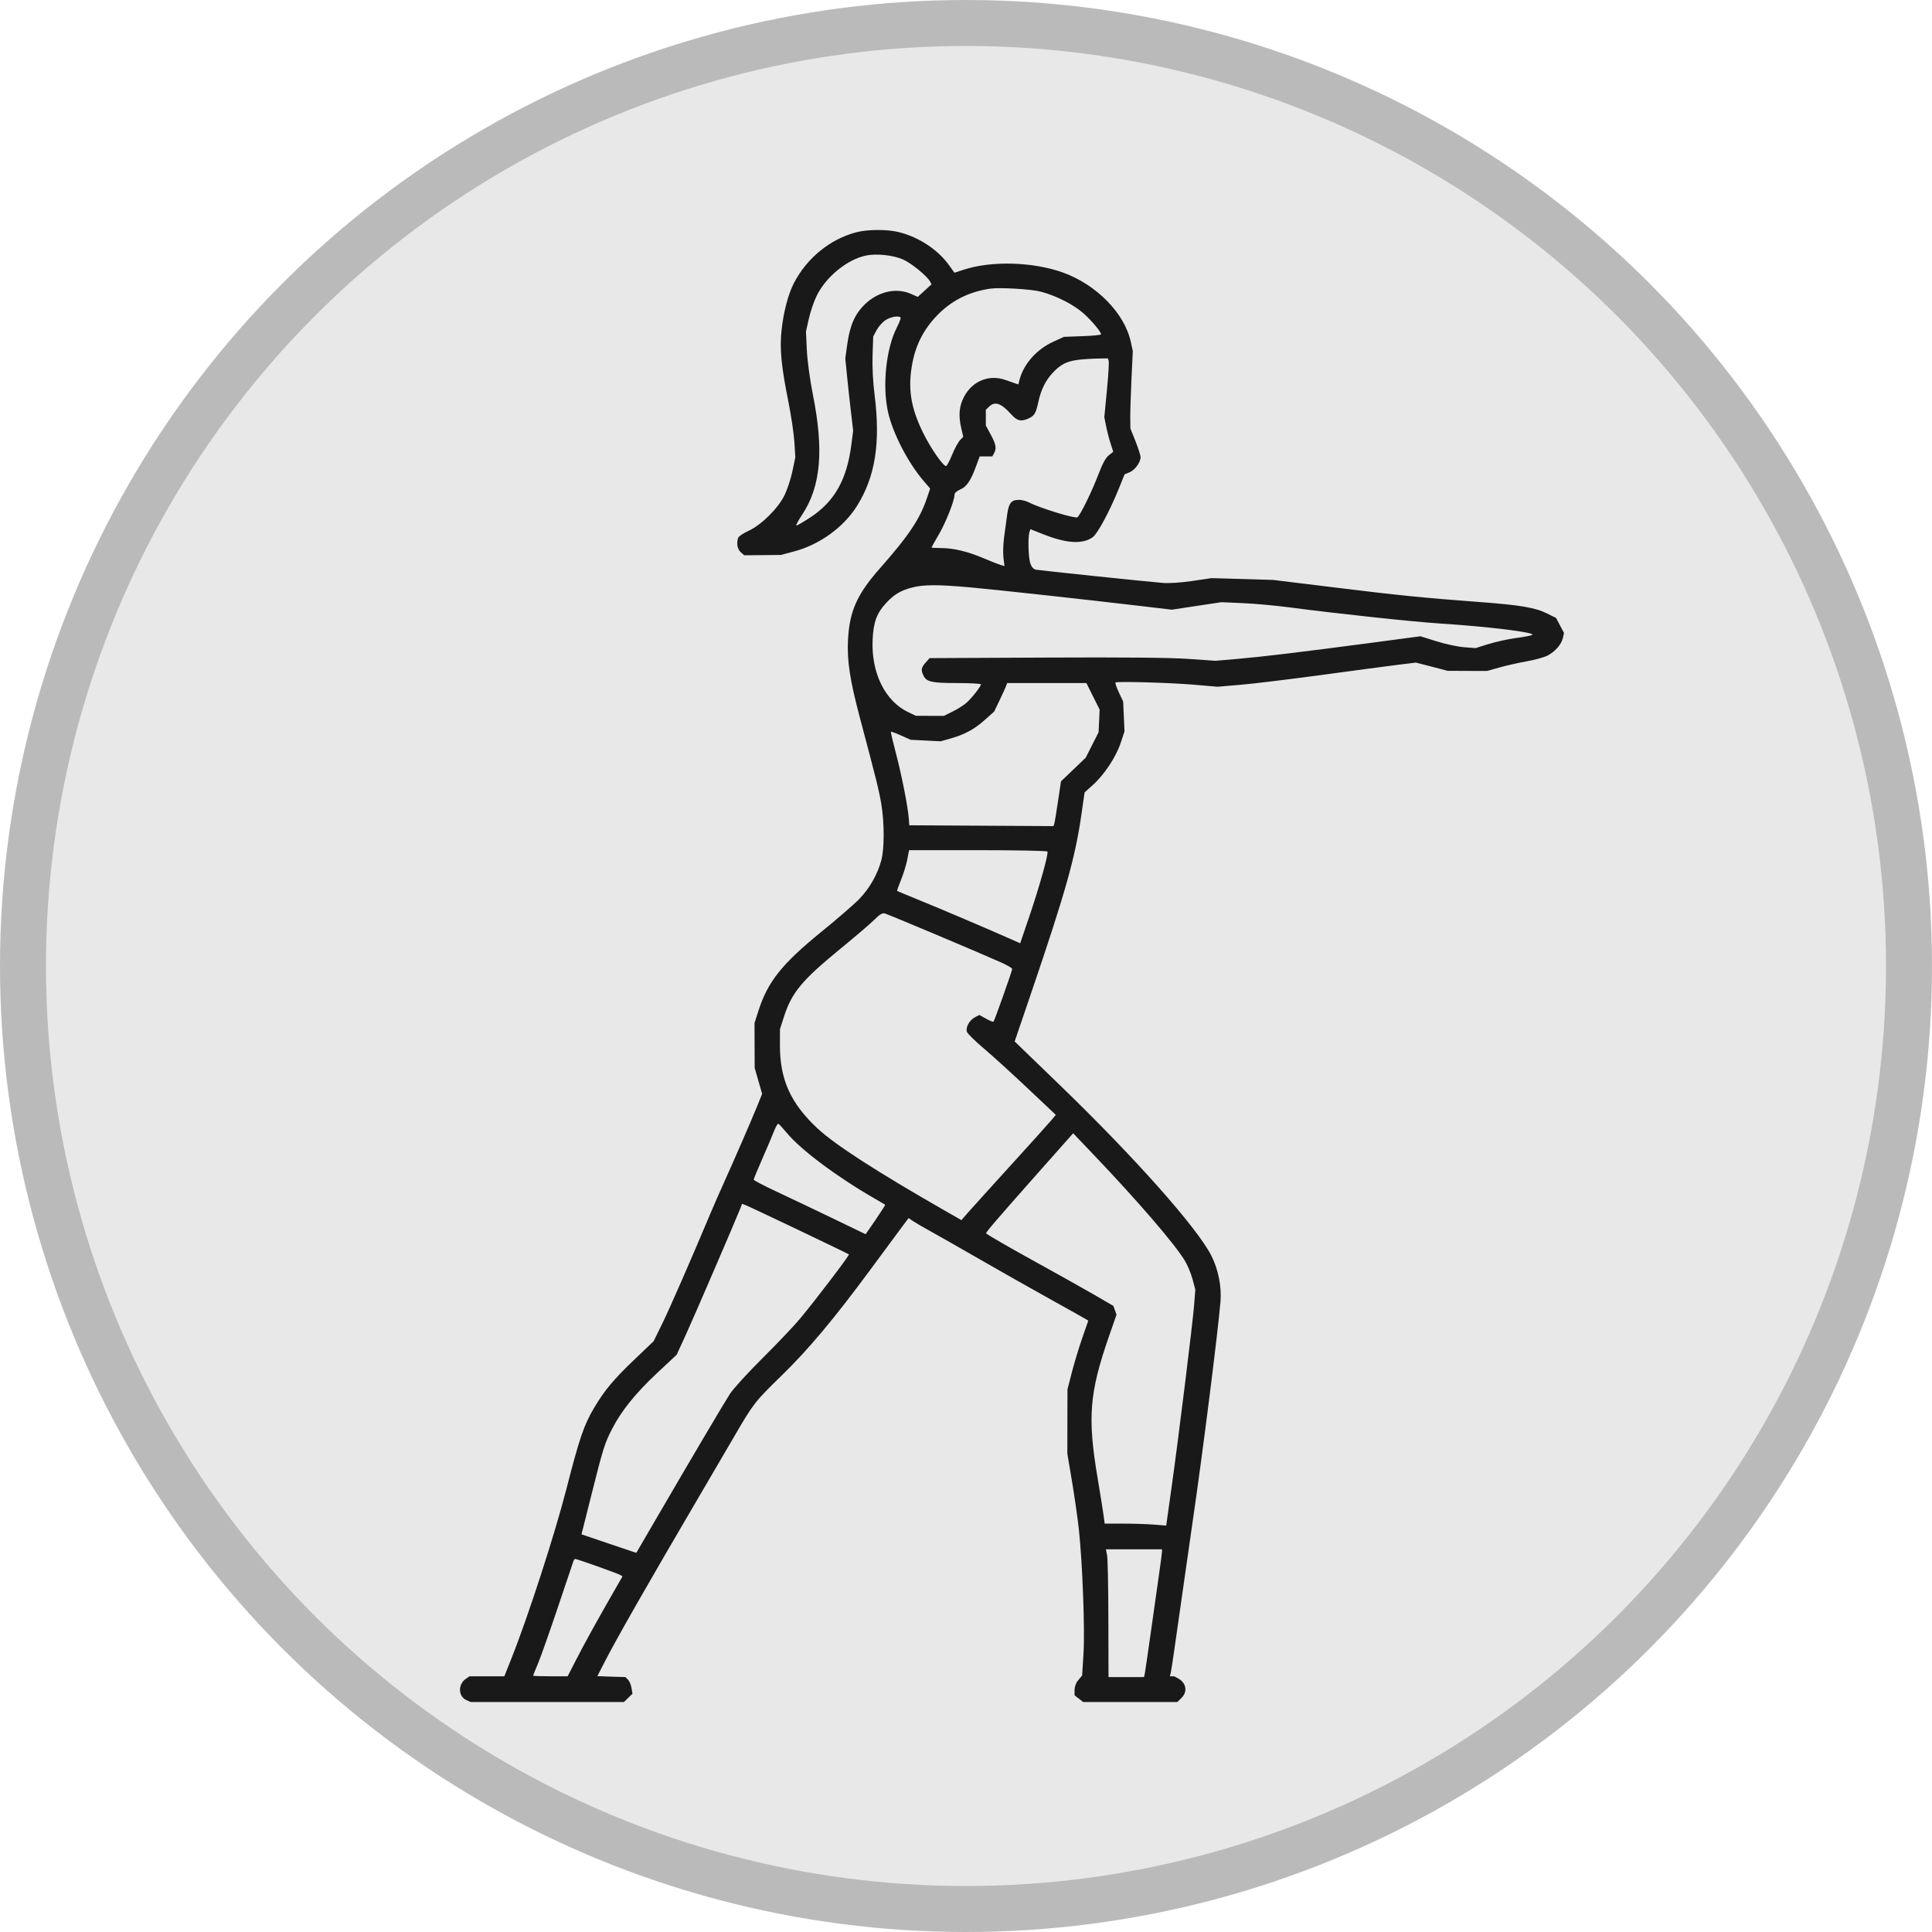
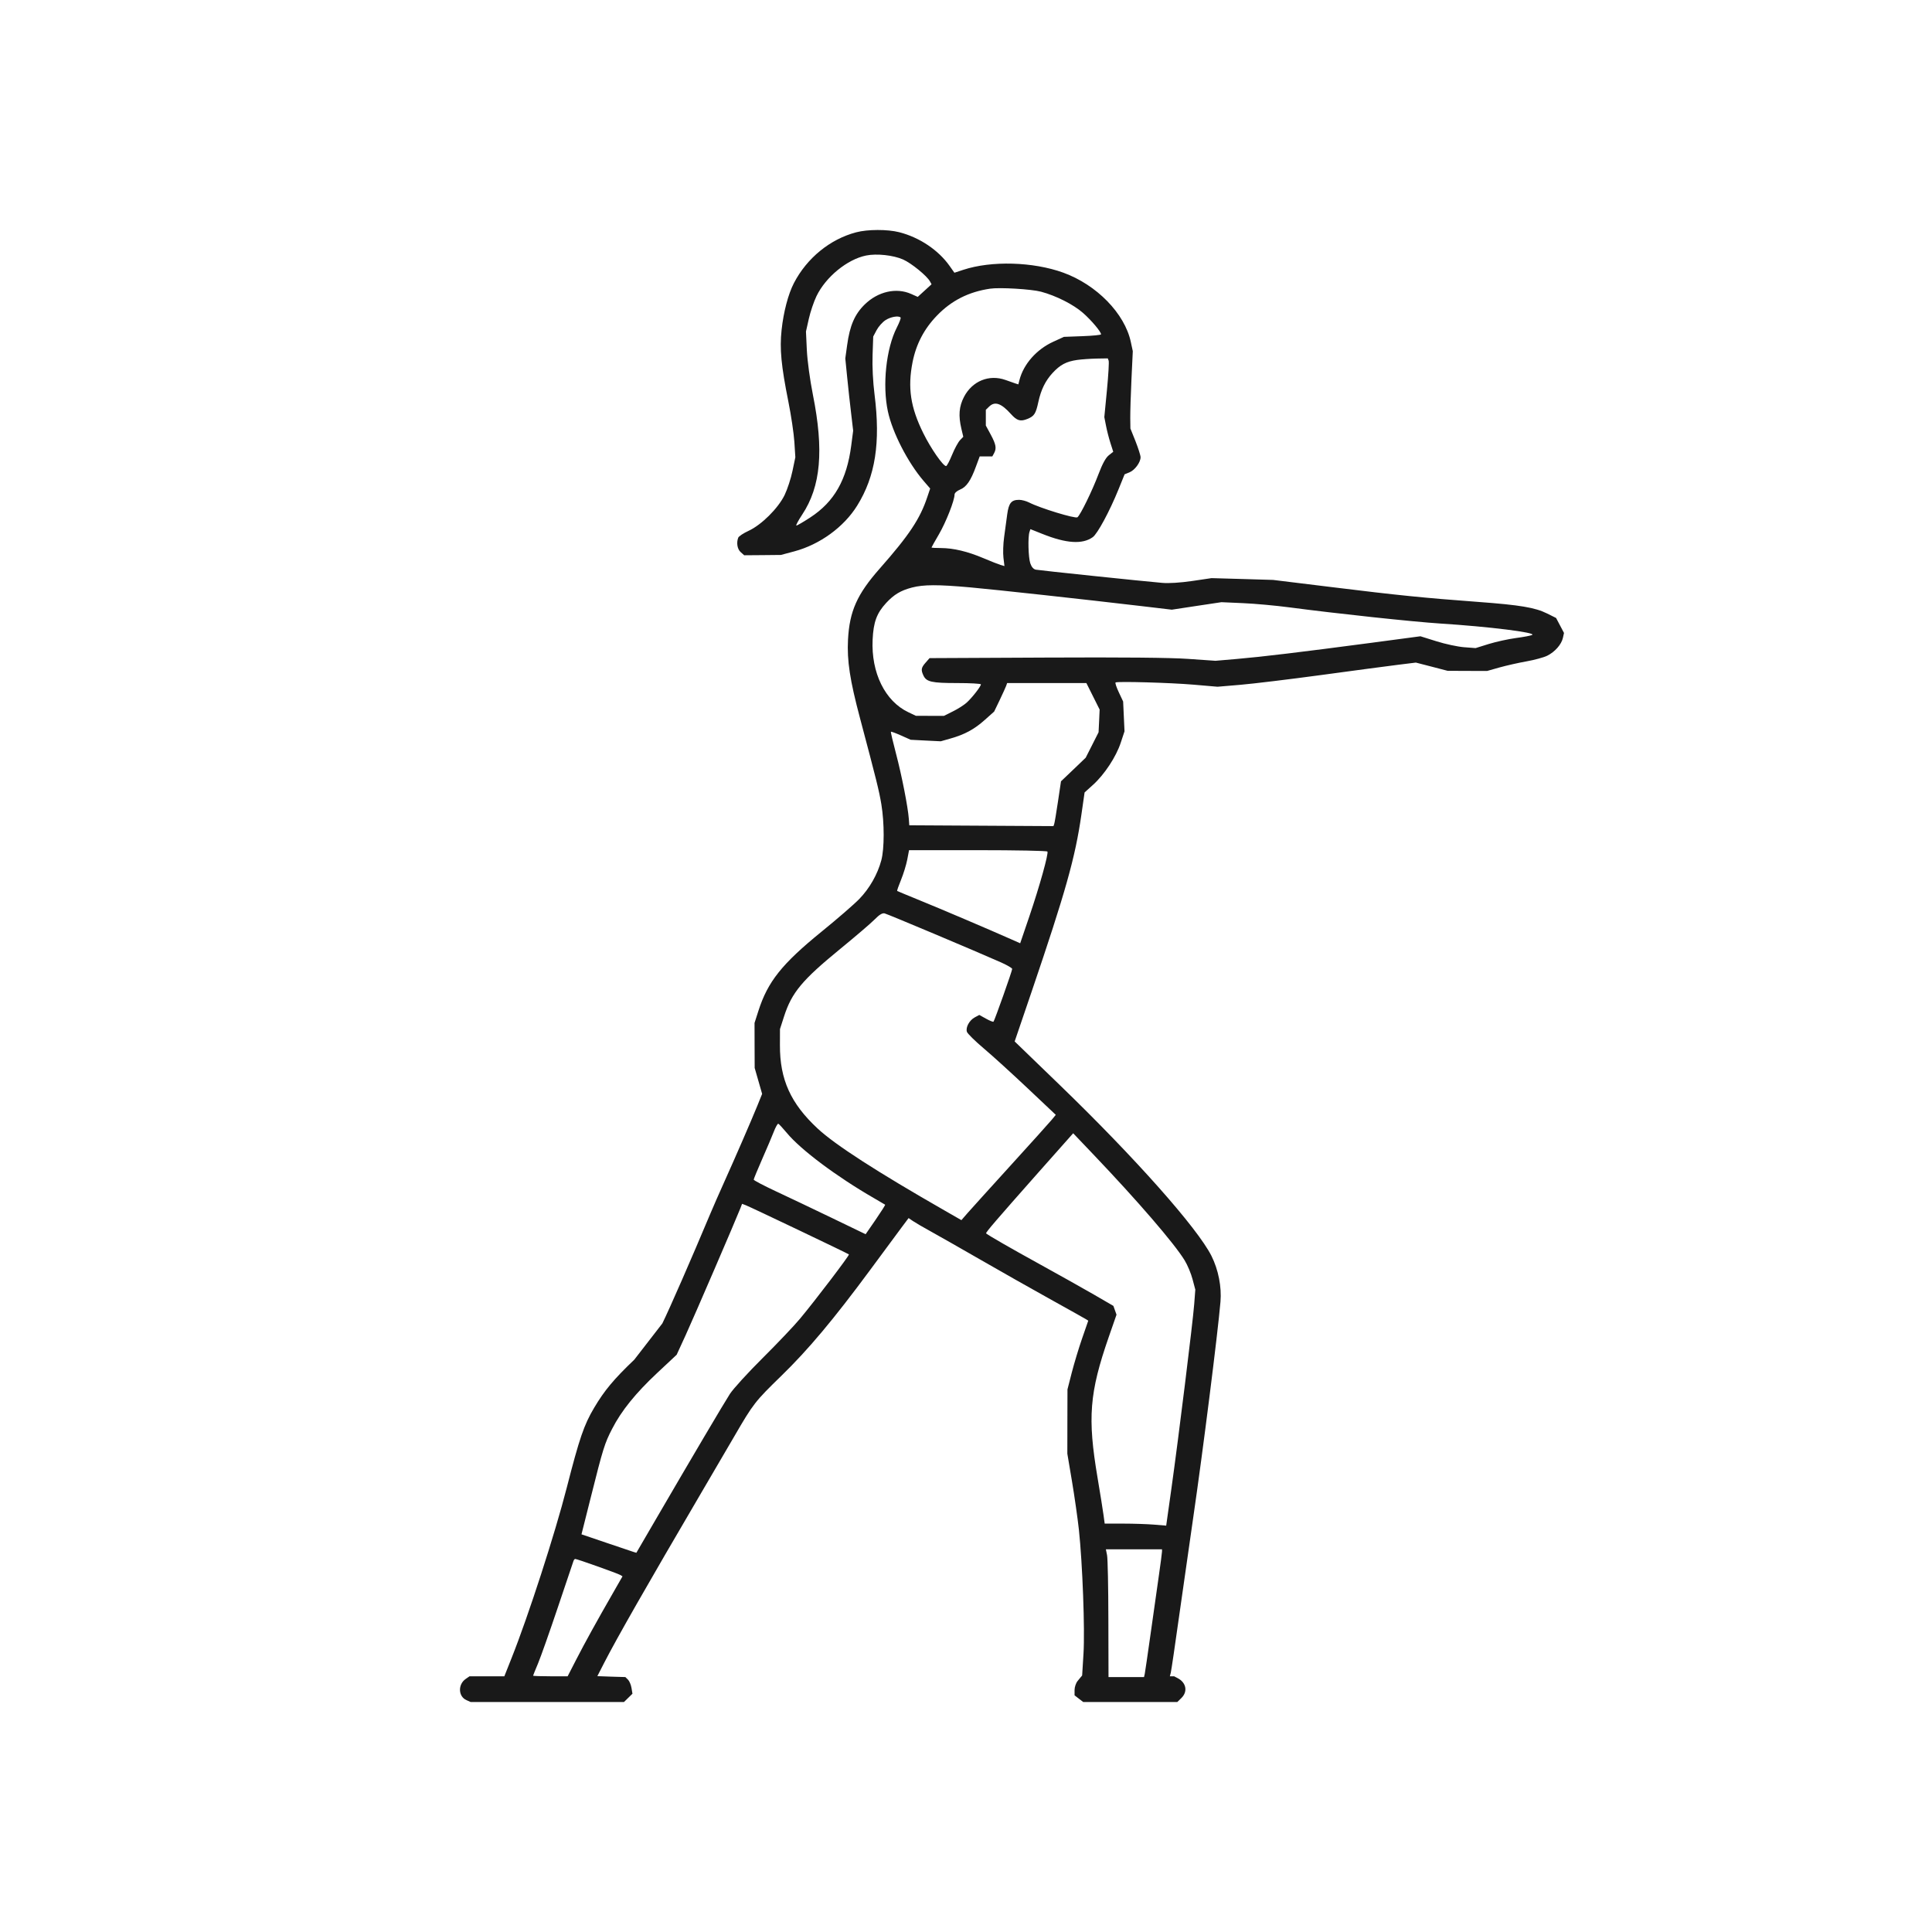
<svg xmlns="http://www.w3.org/2000/svg" fill="none" viewBox="0 0 42 42" height="42" width="42">
-   <circle fill-opacity="0.1" fill="#191919" r="20" cy="21" cx="21" />
-   <circle stroke-opacity="0.3" stroke="#191919" r="20.5" cy="21" cx="21" />
-   <path fill="#191919" d="M18.613 5.05C18.045 5.199 17.542 5.609 17.259 6.154C17.135 6.393 17.033 6.782 16.991 7.174C16.947 7.584 16.982 7.949 17.139 8.734C17.199 9.032 17.257 9.425 17.269 9.608L17.29 9.941L17.228 10.237C17.195 10.4 17.117 10.636 17.057 10.761C16.916 11.051 16.553 11.411 16.273 11.54C16.162 11.591 16.061 11.658 16.049 11.688C16.005 11.801 16.029 11.939 16.103 12.004L16.178 12.071L16.577 12.068L16.976 12.064L17.268 11.986C17.824 11.837 18.346 11.457 18.635 10.991C19.03 10.354 19.144 9.625 19.012 8.578C18.977 8.301 18.96 7.965 18.969 7.719L18.983 7.316L19.056 7.178C19.096 7.102 19.183 7.004 19.248 6.961C19.358 6.888 19.532 6.857 19.578 6.902C19.589 6.913 19.552 7.011 19.496 7.121C19.264 7.575 19.179 8.372 19.302 8.944C19.401 9.404 19.735 10.054 20.078 10.454L20.221 10.62L20.159 10.804C20.002 11.278 19.765 11.634 19.123 12.362C18.631 12.92 18.468 13.287 18.435 13.905C18.411 14.363 18.476 14.787 18.697 15.617C19.057 16.972 19.109 17.182 19.16 17.485C19.227 17.893 19.227 18.447 19.159 18.702C19.078 19.006 18.904 19.312 18.681 19.542C18.57 19.657 18.202 19.976 17.863 20.251C16.997 20.955 16.691 21.339 16.487 21.976L16.403 22.238L16.404 22.727L16.406 23.216L16.487 23.498L16.568 23.78L16.463 24.04C16.32 24.389 15.992 25.145 15.751 25.68C15.643 25.92 15.501 26.242 15.437 26.396C15.029 27.369 14.561 28.439 14.399 28.77L14.21 29.156L13.789 29.558C13.346 29.98 13.138 30.229 12.915 30.606C12.695 30.976 12.596 31.268 12.321 32.34C12.066 33.339 11.484 35.135 11.12 36.048L10.964 36.441H11.086H10.207L10.126 36.497C9.951 36.616 9.96 36.88 10.141 36.96L10.231 37H12.398H13.565L13.657 36.91L13.749 36.82L13.728 36.694C13.717 36.625 13.682 36.543 13.651 36.513L13.595 36.458L13.29 36.449L12.986 36.438L13.133 36.151C13.414 35.604 14.047 34.495 15.252 32.44C15.488 32.037 15.81 31.487 15.967 31.218C16.377 30.512 16.414 30.466 16.988 29.907C17.57 29.341 18.12 28.685 18.911 27.615C19.205 27.217 19.514 26.8 19.598 26.686L19.752 26.48L19.849 26.546C19.902 26.582 20.075 26.683 20.232 26.769C20.39 26.856 20.873 27.131 21.306 27.38C21.739 27.63 22.424 28.017 22.827 28.241C23.231 28.465 23.582 28.662 23.609 28.679L23.658 28.71L23.526 29.091C23.453 29.3 23.352 29.636 23.3 29.837L23.206 30.204L23.204 30.903L23.203 31.602L23.303 32.196C23.358 32.523 23.426 32.998 23.454 33.252C23.533 33.991 23.587 35.425 23.554 35.952L23.525 36.423L23.511 36.441L23.496 36.458L23.428 36.541C23.39 36.586 23.36 36.676 23.36 36.739V36.855L23.454 36.928L23.548 37H25.571H25.594L25.682 36.914C25.825 36.775 25.789 36.579 25.602 36.482L25.524 36.441H25.478H25.432L25.452 36.362C25.463 36.319 25.546 35.757 25.636 35.113C25.727 34.469 25.864 33.511 25.941 32.982C26.146 31.579 26.473 28.995 26.532 28.3C26.56 27.976 26.486 27.602 26.336 27.302C26.031 26.697 24.68 25.174 23.043 23.592L22.058 22.64L22.424 21.566C23.166 19.384 23.374 18.645 23.508 17.714L23.578 17.227L23.763 17.06C24.011 16.836 24.264 16.45 24.364 16.146L24.446 15.898L24.431 15.574L24.416 15.25L24.322 15.05C24.27 14.94 24.238 14.844 24.252 14.836C24.302 14.809 25.439 14.841 25.945 14.884L26.468 14.929L26.965 14.887C27.238 14.864 28.033 14.768 28.732 14.673C29.431 14.578 30.178 14.478 30.392 14.452L30.78 14.404L31.125 14.493L31.47 14.583L31.899 14.585L32.329 14.586L32.597 14.51C32.745 14.469 33.008 14.409 33.183 14.378C33.357 14.347 33.56 14.292 33.635 14.255C33.802 14.172 33.944 14.011 33.976 13.868L34 13.76L33.914 13.597L33.828 13.434L33.633 13.337C33.372 13.207 33.048 13.153 32.132 13.085C30.968 12.999 30.375 12.939 28.965 12.765L27.676 12.607L27.008 12.587L26.338 12.568L25.919 12.63C25.656 12.668 25.412 12.684 25.264 12.671C24.852 12.636 22.598 12.4 22.517 12.384C22.466 12.373 22.424 12.325 22.397 12.244C22.355 12.119 22.343 11.675 22.38 11.564L22.4 11.503L22.658 11.606C23.179 11.815 23.53 11.838 23.755 11.678C23.859 11.603 24.12 11.12 24.316 10.637L24.448 10.311L24.554 10.268C24.67 10.221 24.795 10.051 24.795 9.94C24.795 9.901 24.745 9.745 24.685 9.592L24.574 9.315L24.571 9.086C24.57 8.96 24.581 8.581 24.597 8.245L24.626 7.634L24.583 7.434C24.451 6.815 23.84 6.19 23.114 5.927C22.459 5.69 21.552 5.664 20.94 5.866L20.748 5.929L20.644 5.782C20.4 5.436 19.988 5.16 19.548 5.048C19.292 4.983 18.863 4.984 18.613 5.05ZM18.827 5.555C18.417 5.639 17.952 6.02 17.75 6.437C17.692 6.557 17.617 6.779 17.583 6.931L17.521 7.207L17.54 7.612C17.552 7.846 17.607 8.255 17.671 8.577C17.914 9.791 17.844 10.576 17.439 11.187C17.352 11.318 17.296 11.425 17.313 11.425C17.331 11.425 17.467 11.345 17.616 11.248C18.137 10.908 18.408 10.431 18.505 9.686L18.547 9.363L18.503 8.987C18.478 8.781 18.439 8.427 18.417 8.202L18.376 7.792L18.416 7.503C18.474 7.078 18.581 6.831 18.798 6.619C19.086 6.337 19.483 6.247 19.805 6.389L19.951 6.454L20.101 6.317L20.251 6.18L20.218 6.119C20.151 5.997 19.814 5.722 19.632 5.641C19.419 5.547 19.057 5.508 18.827 5.555ZM21.521 6.276C21.056 6.345 20.683 6.535 20.371 6.858C20.089 7.149 19.916 7.481 19.838 7.874C19.729 8.43 19.793 8.854 20.072 9.418C20.234 9.747 20.501 10.132 20.567 10.132C20.584 10.132 20.642 10.022 20.697 9.888C20.752 9.754 20.83 9.611 20.869 9.57L20.941 9.495L20.9 9.322C20.832 9.034 20.848 8.837 20.957 8.627C21.137 8.282 21.504 8.133 21.861 8.261C21.949 8.293 22.048 8.328 22.08 8.338L22.138 8.356L22.162 8.262C22.251 7.915 22.534 7.595 22.897 7.429L23.129 7.323L23.533 7.308C23.755 7.3 23.936 7.282 23.936 7.268C23.936 7.212 23.724 6.961 23.544 6.803C23.333 6.618 22.959 6.429 22.63 6.341C22.418 6.285 21.73 6.244 21.521 6.276ZM23.416 7.825C23.18 7.859 23.048 7.929 22.883 8.107C22.726 8.277 22.631 8.471 22.573 8.737C22.518 8.994 22.484 9.046 22.338 9.106C22.184 9.169 22.108 9.147 21.978 9.002C21.765 8.765 21.627 8.718 21.503 8.839L21.431 8.909V9.08V9.251L21.539 9.45C21.653 9.663 21.668 9.747 21.609 9.855L21.572 9.922H21.435H21.298L21.217 10.14C21.104 10.45 21.009 10.587 20.871 10.643C20.801 10.672 20.751 10.717 20.751 10.752C20.751 10.879 20.565 11.352 20.411 11.616C20.323 11.767 20.25 11.896 20.25 11.902C20.25 11.909 20.343 11.914 20.456 11.914C20.728 11.915 21.034 11.988 21.381 12.135C21.537 12.201 21.703 12.267 21.75 12.281L21.836 12.306L21.814 12.124C21.802 12.024 21.808 11.822 21.829 11.675C21.849 11.527 21.88 11.305 21.896 11.181C21.93 10.933 21.986 10.866 22.156 10.866C22.212 10.866 22.309 10.892 22.372 10.924C22.608 11.046 23.379 11.281 23.423 11.245C23.489 11.191 23.742 10.674 23.881 10.306C23.966 10.082 24.038 9.95 24.104 9.898L24.201 9.821L24.141 9.634C24.108 9.531 24.064 9.362 24.044 9.257L24.007 9.068L24.064 8.479C24.095 8.155 24.112 7.867 24.101 7.84L24.082 7.791L23.839 7.795C23.706 7.798 23.515 7.811 23.416 7.825ZM19.824 12.773C19.581 12.837 19.435 12.924 19.265 13.107C19.06 13.329 18.988 13.522 18.97 13.905C18.936 14.625 19.24 15.243 19.746 15.483L19.91 15.561L20.215 15.562L20.519 15.563L20.715 15.465C20.824 15.412 20.959 15.325 21.015 15.274C21.133 15.167 21.324 14.922 21.324 14.878C21.324 14.862 21.091 14.849 20.807 14.849C20.252 14.849 20.14 14.823 20.075 14.686C20.017 14.562 20.025 14.515 20.122 14.405L20.208 14.307L22.726 14.295C24.417 14.287 25.437 14.296 25.833 14.324L26.424 14.365L26.889 14.325C27.429 14.279 28.278 14.177 29.797 13.976L30.879 13.832L31.228 13.941C31.42 14.002 31.69 14.059 31.828 14.07L32.078 14.089L32.367 13.999C32.526 13.95 32.792 13.892 32.957 13.87C33.123 13.848 33.281 13.818 33.308 13.803C33.403 13.751 32.365 13.622 31.309 13.555C30.716 13.517 29.038 13.337 28.034 13.204C27.739 13.165 27.285 13.123 27.025 13.112L26.553 13.091L26.014 13.172L25.474 13.254L24.822 13.177C23.549 13.027 21.656 12.82 21.091 12.769C20.388 12.706 20.076 12.707 19.824 12.773ZM21.873 14.91C21.861 14.943 21.797 15.083 21.732 15.22L21.612 15.469L21.409 15.65C21.181 15.854 20.971 15.968 20.662 16.055L20.451 16.115L20.124 16.099L19.797 16.082L19.589 15.989C19.474 15.938 19.375 15.901 19.368 15.908C19.361 15.914 19.412 16.131 19.48 16.389C19.604 16.861 19.738 17.543 19.757 17.801L19.767 17.941L21.334 17.95L22.901 17.959L22.917 17.915C22.926 17.891 22.963 17.672 22.999 17.428L23.065 16.985L23.334 16.729L23.602 16.472L23.742 16.196L23.882 15.919L23.894 15.672L23.905 15.425L23.761 15.137L23.617 14.849H22.756H21.894L21.873 14.91ZM19.723 18.687C19.701 18.8 19.641 18.997 19.588 19.126C19.535 19.255 19.497 19.364 19.504 19.369C19.511 19.374 19.734 19.466 20 19.575C20.448 19.757 21.5 20.205 21.975 20.416L22.178 20.506L22.377 19.922C22.6 19.265 22.798 18.556 22.77 18.512C22.76 18.495 22.079 18.482 21.256 18.482H19.762L19.723 18.687ZM19.016 19.986C18.937 20.067 18.599 20.356 18.264 20.63C17.438 21.306 17.212 21.577 17.045 22.095L16.956 22.371L16.955 22.725C16.953 23.467 17.189 23.988 17.771 24.53C18.154 24.887 19.053 25.467 20.548 26.323L20.9 26.525L21.031 26.374C21.104 26.291 21.525 25.825 21.968 25.338C22.411 24.851 22.814 24.404 22.863 24.344L22.952 24.236L22.344 23.662C22.009 23.346 21.58 22.955 21.389 22.794C21.198 22.633 21.032 22.469 21.02 22.431C20.989 22.335 21.072 22.181 21.19 22.117L21.289 22.064L21.435 22.145C21.515 22.19 21.588 22.219 21.598 22.21C21.621 22.187 22.004 21.107 22.004 21.064C22.004 21.045 21.895 20.982 21.762 20.922C21.203 20.674 19.296 19.871 19.23 19.856C19.18 19.845 19.115 19.885 19.016 19.986ZM16.821 24.604C16.782 24.705 16.667 24.975 16.567 25.202C16.467 25.43 16.385 25.629 16.385 25.644C16.385 25.66 16.599 25.772 16.859 25.894C17.12 26.016 17.668 26.276 18.076 26.473L18.818 26.831L19.036 26.515C19.156 26.34 19.249 26.194 19.242 26.189C19.236 26.184 19.126 26.12 18.998 26.046C18.19 25.58 17.409 24.996 17.107 24.631C17.019 24.526 16.935 24.435 16.92 24.429C16.905 24.423 16.86 24.502 16.821 24.604ZM22.565 25.498C21.663 26.517 21.42 26.799 21.437 26.813C21.503 26.866 21.975 27.137 22.594 27.478C23.008 27.706 23.539 28.004 23.775 28.14L24.204 28.389L24.238 28.484L24.272 28.58L24.105 29.06C23.682 30.279 23.639 30.818 23.86 32.126C23.918 32.472 23.977 32.837 23.99 32.938L24.015 33.122H24.418C24.639 33.122 24.94 33.132 25.086 33.144L25.352 33.166L25.467 32.349C25.62 31.259 25.931 28.746 25.961 28.351L25.985 28.035L25.925 27.81C25.893 27.686 25.815 27.5 25.752 27.397C25.524 27.026 24.732 26.107 23.769 25.097L23.33 24.636L22.565 25.498ZM16.097 26.262C15.996 26.52 15.076 28.654 14.906 29.024L14.71 29.451L14.289 29.845C13.817 30.287 13.509 30.668 13.307 31.062C13.145 31.375 13.109 31.491 12.844 32.548L12.641 33.355L13.18 33.538C13.476 33.639 13.745 33.729 13.776 33.739L13.834 33.756L14.227 33.081C15.053 31.662 15.742 30.497 15.868 30.302C15.94 30.191 16.26 29.84 16.579 29.523C16.898 29.206 17.264 28.821 17.392 28.667C17.723 28.27 18.472 27.286 18.455 27.27C18.436 27.251 16.316 26.24 16.214 26.201L16.132 26.17L16.097 26.262ZM24.067 33.812C24.081 33.884 24.094 34.509 24.095 35.201L24.098 36.458H24.484H24.87L24.886 36.389C24.894 36.35 24.95 35.965 25.011 35.533C25.071 35.1 25.152 34.529 25.191 34.263C25.229 33.997 25.261 33.758 25.261 33.73V33.681H24.651H24.041L24.067 33.812ZM12.467 33.934C12.458 33.958 12.305 34.414 12.126 34.946C11.947 35.479 11.753 36.027 11.695 36.165C11.637 36.303 11.589 36.421 11.589 36.428C11.589 36.435 11.758 36.441 11.965 36.441H12.34L12.524 36.083C12.71 35.72 12.976 35.238 13.336 34.612L13.533 34.268L13.483 34.238C13.428 34.205 12.544 33.89 12.505 33.89C12.492 33.89 12.475 33.91 12.467 33.934Z" clip-rule="evenodd" fill-rule="evenodd" />
+   <path fill="#191919" d="M18.613 5.05C18.045 5.199 17.542 5.609 17.259 6.154C17.135 6.393 17.033 6.782 16.991 7.174C16.947 7.584 16.982 7.949 17.139 8.734C17.199 9.032 17.257 9.425 17.269 9.608L17.29 9.941L17.228 10.237C17.195 10.4 17.117 10.636 17.057 10.761C16.916 11.051 16.553 11.411 16.273 11.54C16.162 11.591 16.061 11.658 16.049 11.688C16.005 11.801 16.029 11.939 16.103 12.004L16.178 12.071L16.577 12.068L16.976 12.064L17.268 11.986C17.824 11.837 18.346 11.457 18.635 10.991C19.03 10.354 19.144 9.625 19.012 8.578C18.977 8.301 18.96 7.965 18.969 7.719L18.983 7.316L19.056 7.178C19.096 7.102 19.183 7.004 19.248 6.961C19.358 6.888 19.532 6.857 19.578 6.902C19.589 6.913 19.552 7.011 19.496 7.121C19.264 7.575 19.179 8.372 19.302 8.944C19.401 9.404 19.735 10.054 20.078 10.454L20.221 10.62L20.159 10.804C20.002 11.278 19.765 11.634 19.123 12.362C18.631 12.92 18.468 13.287 18.435 13.905C18.411 14.363 18.476 14.787 18.697 15.617C19.057 16.972 19.109 17.182 19.16 17.485C19.227 17.893 19.227 18.447 19.159 18.702C19.078 19.006 18.904 19.312 18.681 19.542C18.57 19.657 18.202 19.976 17.863 20.251C16.997 20.955 16.691 21.339 16.487 21.976L16.403 22.238L16.404 22.727L16.406 23.216L16.487 23.498L16.568 23.78L16.463 24.04C16.32 24.389 15.992 25.145 15.751 25.68C15.643 25.92 15.501 26.242 15.437 26.396C15.029 27.369 14.561 28.439 14.399 28.77L13.789 29.558C13.346 29.98 13.138 30.229 12.915 30.606C12.695 30.976 12.596 31.268 12.321 32.34C12.066 33.339 11.484 35.135 11.12 36.048L10.964 36.441H11.086H10.207L10.126 36.497C9.951 36.616 9.96 36.88 10.141 36.96L10.231 37H12.398H13.565L13.657 36.91L13.749 36.82L13.728 36.694C13.717 36.625 13.682 36.543 13.651 36.513L13.595 36.458L13.29 36.449L12.986 36.438L13.133 36.151C13.414 35.604 14.047 34.495 15.252 32.44C15.488 32.037 15.81 31.487 15.967 31.218C16.377 30.512 16.414 30.466 16.988 29.907C17.57 29.341 18.12 28.685 18.911 27.615C19.205 27.217 19.514 26.8 19.598 26.686L19.752 26.48L19.849 26.546C19.902 26.582 20.075 26.683 20.232 26.769C20.39 26.856 20.873 27.131 21.306 27.38C21.739 27.63 22.424 28.017 22.827 28.241C23.231 28.465 23.582 28.662 23.609 28.679L23.658 28.71L23.526 29.091C23.453 29.3 23.352 29.636 23.3 29.837L23.206 30.204L23.204 30.903L23.203 31.602L23.303 32.196C23.358 32.523 23.426 32.998 23.454 33.252C23.533 33.991 23.587 35.425 23.554 35.952L23.525 36.423L23.511 36.441L23.496 36.458L23.428 36.541C23.39 36.586 23.36 36.676 23.36 36.739V36.855L23.454 36.928L23.548 37H25.571H25.594L25.682 36.914C25.825 36.775 25.789 36.579 25.602 36.482L25.524 36.441H25.478H25.432L25.452 36.362C25.463 36.319 25.546 35.757 25.636 35.113C25.727 34.469 25.864 33.511 25.941 32.982C26.146 31.579 26.473 28.995 26.532 28.3C26.56 27.976 26.486 27.602 26.336 27.302C26.031 26.697 24.68 25.174 23.043 23.592L22.058 22.64L22.424 21.566C23.166 19.384 23.374 18.645 23.508 17.714L23.578 17.227L23.763 17.06C24.011 16.836 24.264 16.45 24.364 16.146L24.446 15.898L24.431 15.574L24.416 15.25L24.322 15.05C24.27 14.94 24.238 14.844 24.252 14.836C24.302 14.809 25.439 14.841 25.945 14.884L26.468 14.929L26.965 14.887C27.238 14.864 28.033 14.768 28.732 14.673C29.431 14.578 30.178 14.478 30.392 14.452L30.78 14.404L31.125 14.493L31.47 14.583L31.899 14.585L32.329 14.586L32.597 14.51C32.745 14.469 33.008 14.409 33.183 14.378C33.357 14.347 33.56 14.292 33.635 14.255C33.802 14.172 33.944 14.011 33.976 13.868L34 13.76L33.914 13.597L33.828 13.434L33.633 13.337C33.372 13.207 33.048 13.153 32.132 13.085C30.968 12.999 30.375 12.939 28.965 12.765L27.676 12.607L27.008 12.587L26.338 12.568L25.919 12.63C25.656 12.668 25.412 12.684 25.264 12.671C24.852 12.636 22.598 12.4 22.517 12.384C22.466 12.373 22.424 12.325 22.397 12.244C22.355 12.119 22.343 11.675 22.38 11.564L22.4 11.503L22.658 11.606C23.179 11.815 23.53 11.838 23.755 11.678C23.859 11.603 24.12 11.12 24.316 10.637L24.448 10.311L24.554 10.268C24.67 10.221 24.795 10.051 24.795 9.94C24.795 9.901 24.745 9.745 24.685 9.592L24.574 9.315L24.571 9.086C24.57 8.96 24.581 8.581 24.597 8.245L24.626 7.634L24.583 7.434C24.451 6.815 23.84 6.19 23.114 5.927C22.459 5.69 21.552 5.664 20.94 5.866L20.748 5.929L20.644 5.782C20.4 5.436 19.988 5.16 19.548 5.048C19.292 4.983 18.863 4.984 18.613 5.05ZM18.827 5.555C18.417 5.639 17.952 6.02 17.75 6.437C17.692 6.557 17.617 6.779 17.583 6.931L17.521 7.207L17.54 7.612C17.552 7.846 17.607 8.255 17.671 8.577C17.914 9.791 17.844 10.576 17.439 11.187C17.352 11.318 17.296 11.425 17.313 11.425C17.331 11.425 17.467 11.345 17.616 11.248C18.137 10.908 18.408 10.431 18.505 9.686L18.547 9.363L18.503 8.987C18.478 8.781 18.439 8.427 18.417 8.202L18.376 7.792L18.416 7.503C18.474 7.078 18.581 6.831 18.798 6.619C19.086 6.337 19.483 6.247 19.805 6.389L19.951 6.454L20.101 6.317L20.251 6.18L20.218 6.119C20.151 5.997 19.814 5.722 19.632 5.641C19.419 5.547 19.057 5.508 18.827 5.555ZM21.521 6.276C21.056 6.345 20.683 6.535 20.371 6.858C20.089 7.149 19.916 7.481 19.838 7.874C19.729 8.43 19.793 8.854 20.072 9.418C20.234 9.747 20.501 10.132 20.567 10.132C20.584 10.132 20.642 10.022 20.697 9.888C20.752 9.754 20.83 9.611 20.869 9.57L20.941 9.495L20.9 9.322C20.832 9.034 20.848 8.837 20.957 8.627C21.137 8.282 21.504 8.133 21.861 8.261C21.949 8.293 22.048 8.328 22.08 8.338L22.138 8.356L22.162 8.262C22.251 7.915 22.534 7.595 22.897 7.429L23.129 7.323L23.533 7.308C23.755 7.3 23.936 7.282 23.936 7.268C23.936 7.212 23.724 6.961 23.544 6.803C23.333 6.618 22.959 6.429 22.63 6.341C22.418 6.285 21.73 6.244 21.521 6.276ZM23.416 7.825C23.18 7.859 23.048 7.929 22.883 8.107C22.726 8.277 22.631 8.471 22.573 8.737C22.518 8.994 22.484 9.046 22.338 9.106C22.184 9.169 22.108 9.147 21.978 9.002C21.765 8.765 21.627 8.718 21.503 8.839L21.431 8.909V9.08V9.251L21.539 9.45C21.653 9.663 21.668 9.747 21.609 9.855L21.572 9.922H21.435H21.298L21.217 10.14C21.104 10.45 21.009 10.587 20.871 10.643C20.801 10.672 20.751 10.717 20.751 10.752C20.751 10.879 20.565 11.352 20.411 11.616C20.323 11.767 20.25 11.896 20.25 11.902C20.25 11.909 20.343 11.914 20.456 11.914C20.728 11.915 21.034 11.988 21.381 12.135C21.537 12.201 21.703 12.267 21.75 12.281L21.836 12.306L21.814 12.124C21.802 12.024 21.808 11.822 21.829 11.675C21.849 11.527 21.88 11.305 21.896 11.181C21.93 10.933 21.986 10.866 22.156 10.866C22.212 10.866 22.309 10.892 22.372 10.924C22.608 11.046 23.379 11.281 23.423 11.245C23.489 11.191 23.742 10.674 23.881 10.306C23.966 10.082 24.038 9.95 24.104 9.898L24.201 9.821L24.141 9.634C24.108 9.531 24.064 9.362 24.044 9.257L24.007 9.068L24.064 8.479C24.095 8.155 24.112 7.867 24.101 7.84L24.082 7.791L23.839 7.795C23.706 7.798 23.515 7.811 23.416 7.825ZM19.824 12.773C19.581 12.837 19.435 12.924 19.265 13.107C19.06 13.329 18.988 13.522 18.97 13.905C18.936 14.625 19.24 15.243 19.746 15.483L19.91 15.561L20.215 15.562L20.519 15.563L20.715 15.465C20.824 15.412 20.959 15.325 21.015 15.274C21.133 15.167 21.324 14.922 21.324 14.878C21.324 14.862 21.091 14.849 20.807 14.849C20.252 14.849 20.14 14.823 20.075 14.686C20.017 14.562 20.025 14.515 20.122 14.405L20.208 14.307L22.726 14.295C24.417 14.287 25.437 14.296 25.833 14.324L26.424 14.365L26.889 14.325C27.429 14.279 28.278 14.177 29.797 13.976L30.879 13.832L31.228 13.941C31.42 14.002 31.69 14.059 31.828 14.07L32.078 14.089L32.367 13.999C32.526 13.95 32.792 13.892 32.957 13.87C33.123 13.848 33.281 13.818 33.308 13.803C33.403 13.751 32.365 13.622 31.309 13.555C30.716 13.517 29.038 13.337 28.034 13.204C27.739 13.165 27.285 13.123 27.025 13.112L26.553 13.091L26.014 13.172L25.474 13.254L24.822 13.177C23.549 13.027 21.656 12.82 21.091 12.769C20.388 12.706 20.076 12.707 19.824 12.773ZM21.873 14.91C21.861 14.943 21.797 15.083 21.732 15.22L21.612 15.469L21.409 15.65C21.181 15.854 20.971 15.968 20.662 16.055L20.451 16.115L20.124 16.099L19.797 16.082L19.589 15.989C19.474 15.938 19.375 15.901 19.368 15.908C19.361 15.914 19.412 16.131 19.48 16.389C19.604 16.861 19.738 17.543 19.757 17.801L19.767 17.941L21.334 17.95L22.901 17.959L22.917 17.915C22.926 17.891 22.963 17.672 22.999 17.428L23.065 16.985L23.334 16.729L23.602 16.472L23.742 16.196L23.882 15.919L23.894 15.672L23.905 15.425L23.761 15.137L23.617 14.849H22.756H21.894L21.873 14.91ZM19.723 18.687C19.701 18.8 19.641 18.997 19.588 19.126C19.535 19.255 19.497 19.364 19.504 19.369C19.511 19.374 19.734 19.466 20 19.575C20.448 19.757 21.5 20.205 21.975 20.416L22.178 20.506L22.377 19.922C22.6 19.265 22.798 18.556 22.77 18.512C22.76 18.495 22.079 18.482 21.256 18.482H19.762L19.723 18.687ZM19.016 19.986C18.937 20.067 18.599 20.356 18.264 20.63C17.438 21.306 17.212 21.577 17.045 22.095L16.956 22.371L16.955 22.725C16.953 23.467 17.189 23.988 17.771 24.53C18.154 24.887 19.053 25.467 20.548 26.323L20.9 26.525L21.031 26.374C21.104 26.291 21.525 25.825 21.968 25.338C22.411 24.851 22.814 24.404 22.863 24.344L22.952 24.236L22.344 23.662C22.009 23.346 21.58 22.955 21.389 22.794C21.198 22.633 21.032 22.469 21.02 22.431C20.989 22.335 21.072 22.181 21.19 22.117L21.289 22.064L21.435 22.145C21.515 22.19 21.588 22.219 21.598 22.21C21.621 22.187 22.004 21.107 22.004 21.064C22.004 21.045 21.895 20.982 21.762 20.922C21.203 20.674 19.296 19.871 19.23 19.856C19.18 19.845 19.115 19.885 19.016 19.986ZM16.821 24.604C16.782 24.705 16.667 24.975 16.567 25.202C16.467 25.43 16.385 25.629 16.385 25.644C16.385 25.66 16.599 25.772 16.859 25.894C17.12 26.016 17.668 26.276 18.076 26.473L18.818 26.831L19.036 26.515C19.156 26.34 19.249 26.194 19.242 26.189C19.236 26.184 19.126 26.12 18.998 26.046C18.19 25.58 17.409 24.996 17.107 24.631C17.019 24.526 16.935 24.435 16.92 24.429C16.905 24.423 16.86 24.502 16.821 24.604ZM22.565 25.498C21.663 26.517 21.42 26.799 21.437 26.813C21.503 26.866 21.975 27.137 22.594 27.478C23.008 27.706 23.539 28.004 23.775 28.14L24.204 28.389L24.238 28.484L24.272 28.58L24.105 29.06C23.682 30.279 23.639 30.818 23.86 32.126C23.918 32.472 23.977 32.837 23.99 32.938L24.015 33.122H24.418C24.639 33.122 24.94 33.132 25.086 33.144L25.352 33.166L25.467 32.349C25.62 31.259 25.931 28.746 25.961 28.351L25.985 28.035L25.925 27.81C25.893 27.686 25.815 27.5 25.752 27.397C25.524 27.026 24.732 26.107 23.769 25.097L23.33 24.636L22.565 25.498ZM16.097 26.262C15.996 26.52 15.076 28.654 14.906 29.024L14.71 29.451L14.289 29.845C13.817 30.287 13.509 30.668 13.307 31.062C13.145 31.375 13.109 31.491 12.844 32.548L12.641 33.355L13.18 33.538C13.476 33.639 13.745 33.729 13.776 33.739L13.834 33.756L14.227 33.081C15.053 31.662 15.742 30.497 15.868 30.302C15.94 30.191 16.26 29.84 16.579 29.523C16.898 29.206 17.264 28.821 17.392 28.667C17.723 28.27 18.472 27.286 18.455 27.27C18.436 27.251 16.316 26.24 16.214 26.201L16.132 26.17L16.097 26.262ZM24.067 33.812C24.081 33.884 24.094 34.509 24.095 35.201L24.098 36.458H24.484H24.87L24.886 36.389C24.894 36.35 24.95 35.965 25.011 35.533C25.071 35.1 25.152 34.529 25.191 34.263C25.229 33.997 25.261 33.758 25.261 33.73V33.681H24.651H24.041L24.067 33.812ZM12.467 33.934C12.458 33.958 12.305 34.414 12.126 34.946C11.947 35.479 11.753 36.027 11.695 36.165C11.637 36.303 11.589 36.421 11.589 36.428C11.589 36.435 11.758 36.441 11.965 36.441H12.34L12.524 36.083C12.71 35.72 12.976 35.238 13.336 34.612L13.533 34.268L13.483 34.238C13.428 34.205 12.544 33.89 12.505 33.89C12.492 33.89 12.475 33.91 12.467 33.934Z" clip-rule="evenodd" fill-rule="evenodd" />
</svg>